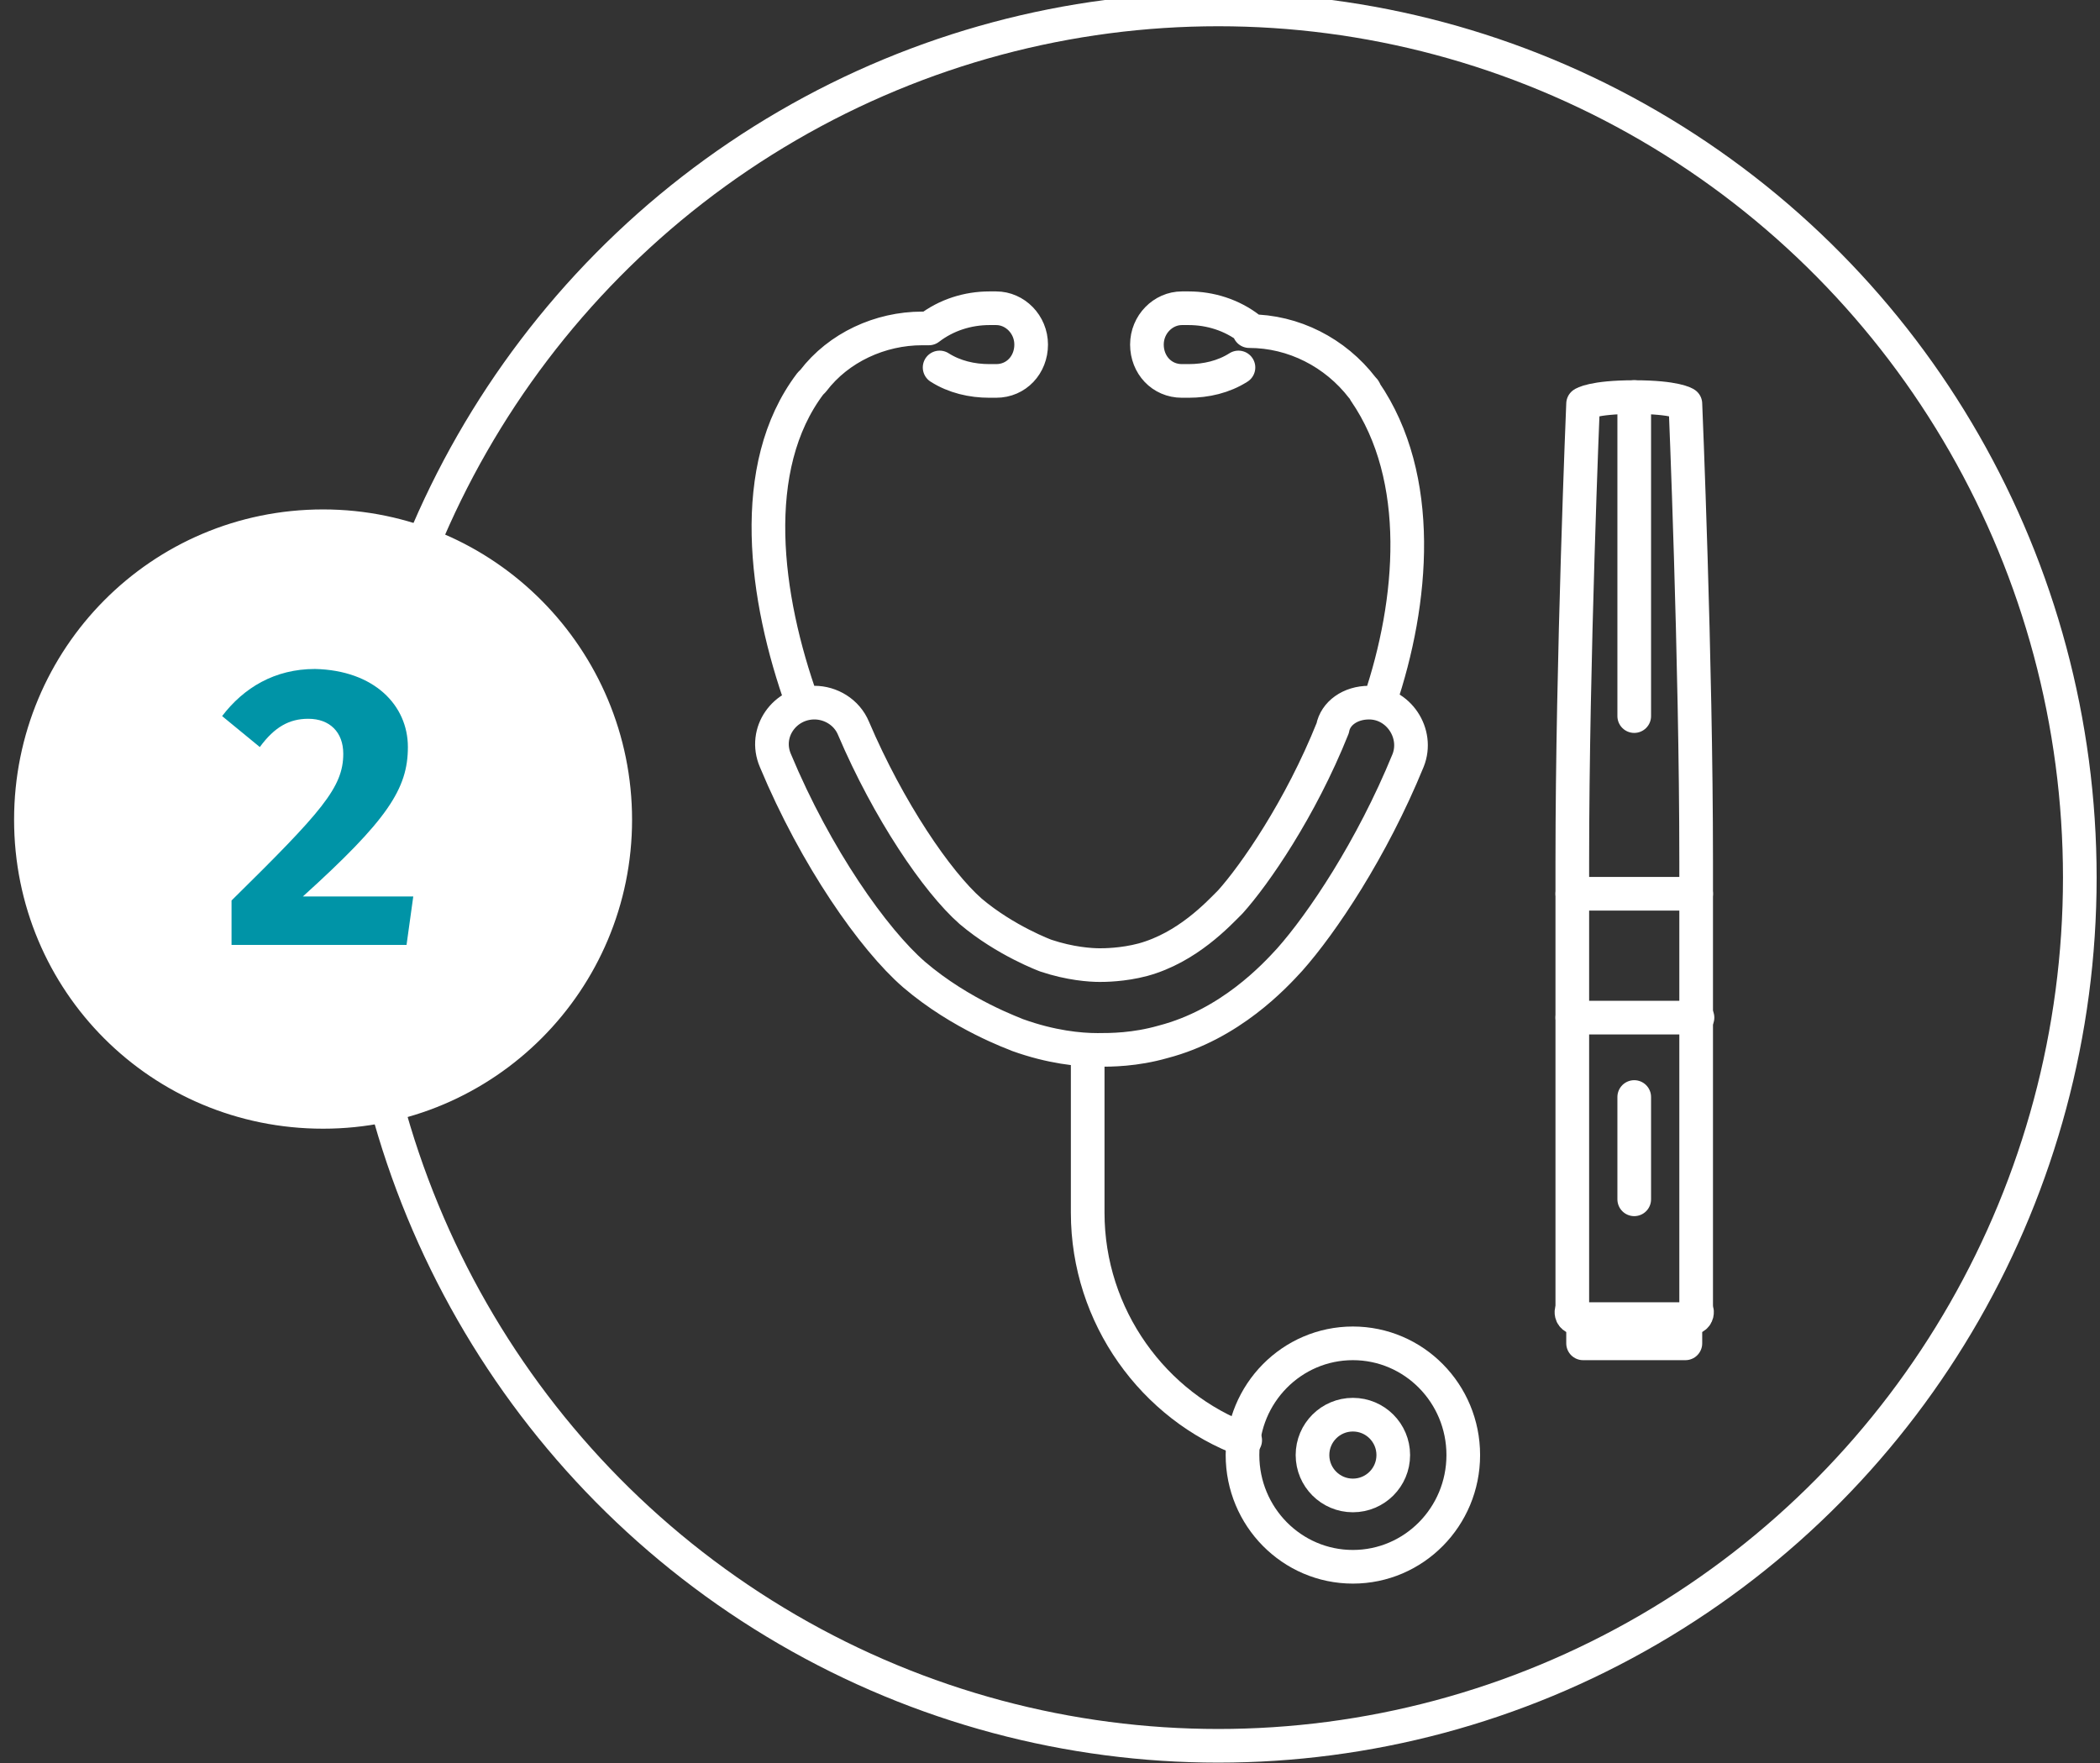
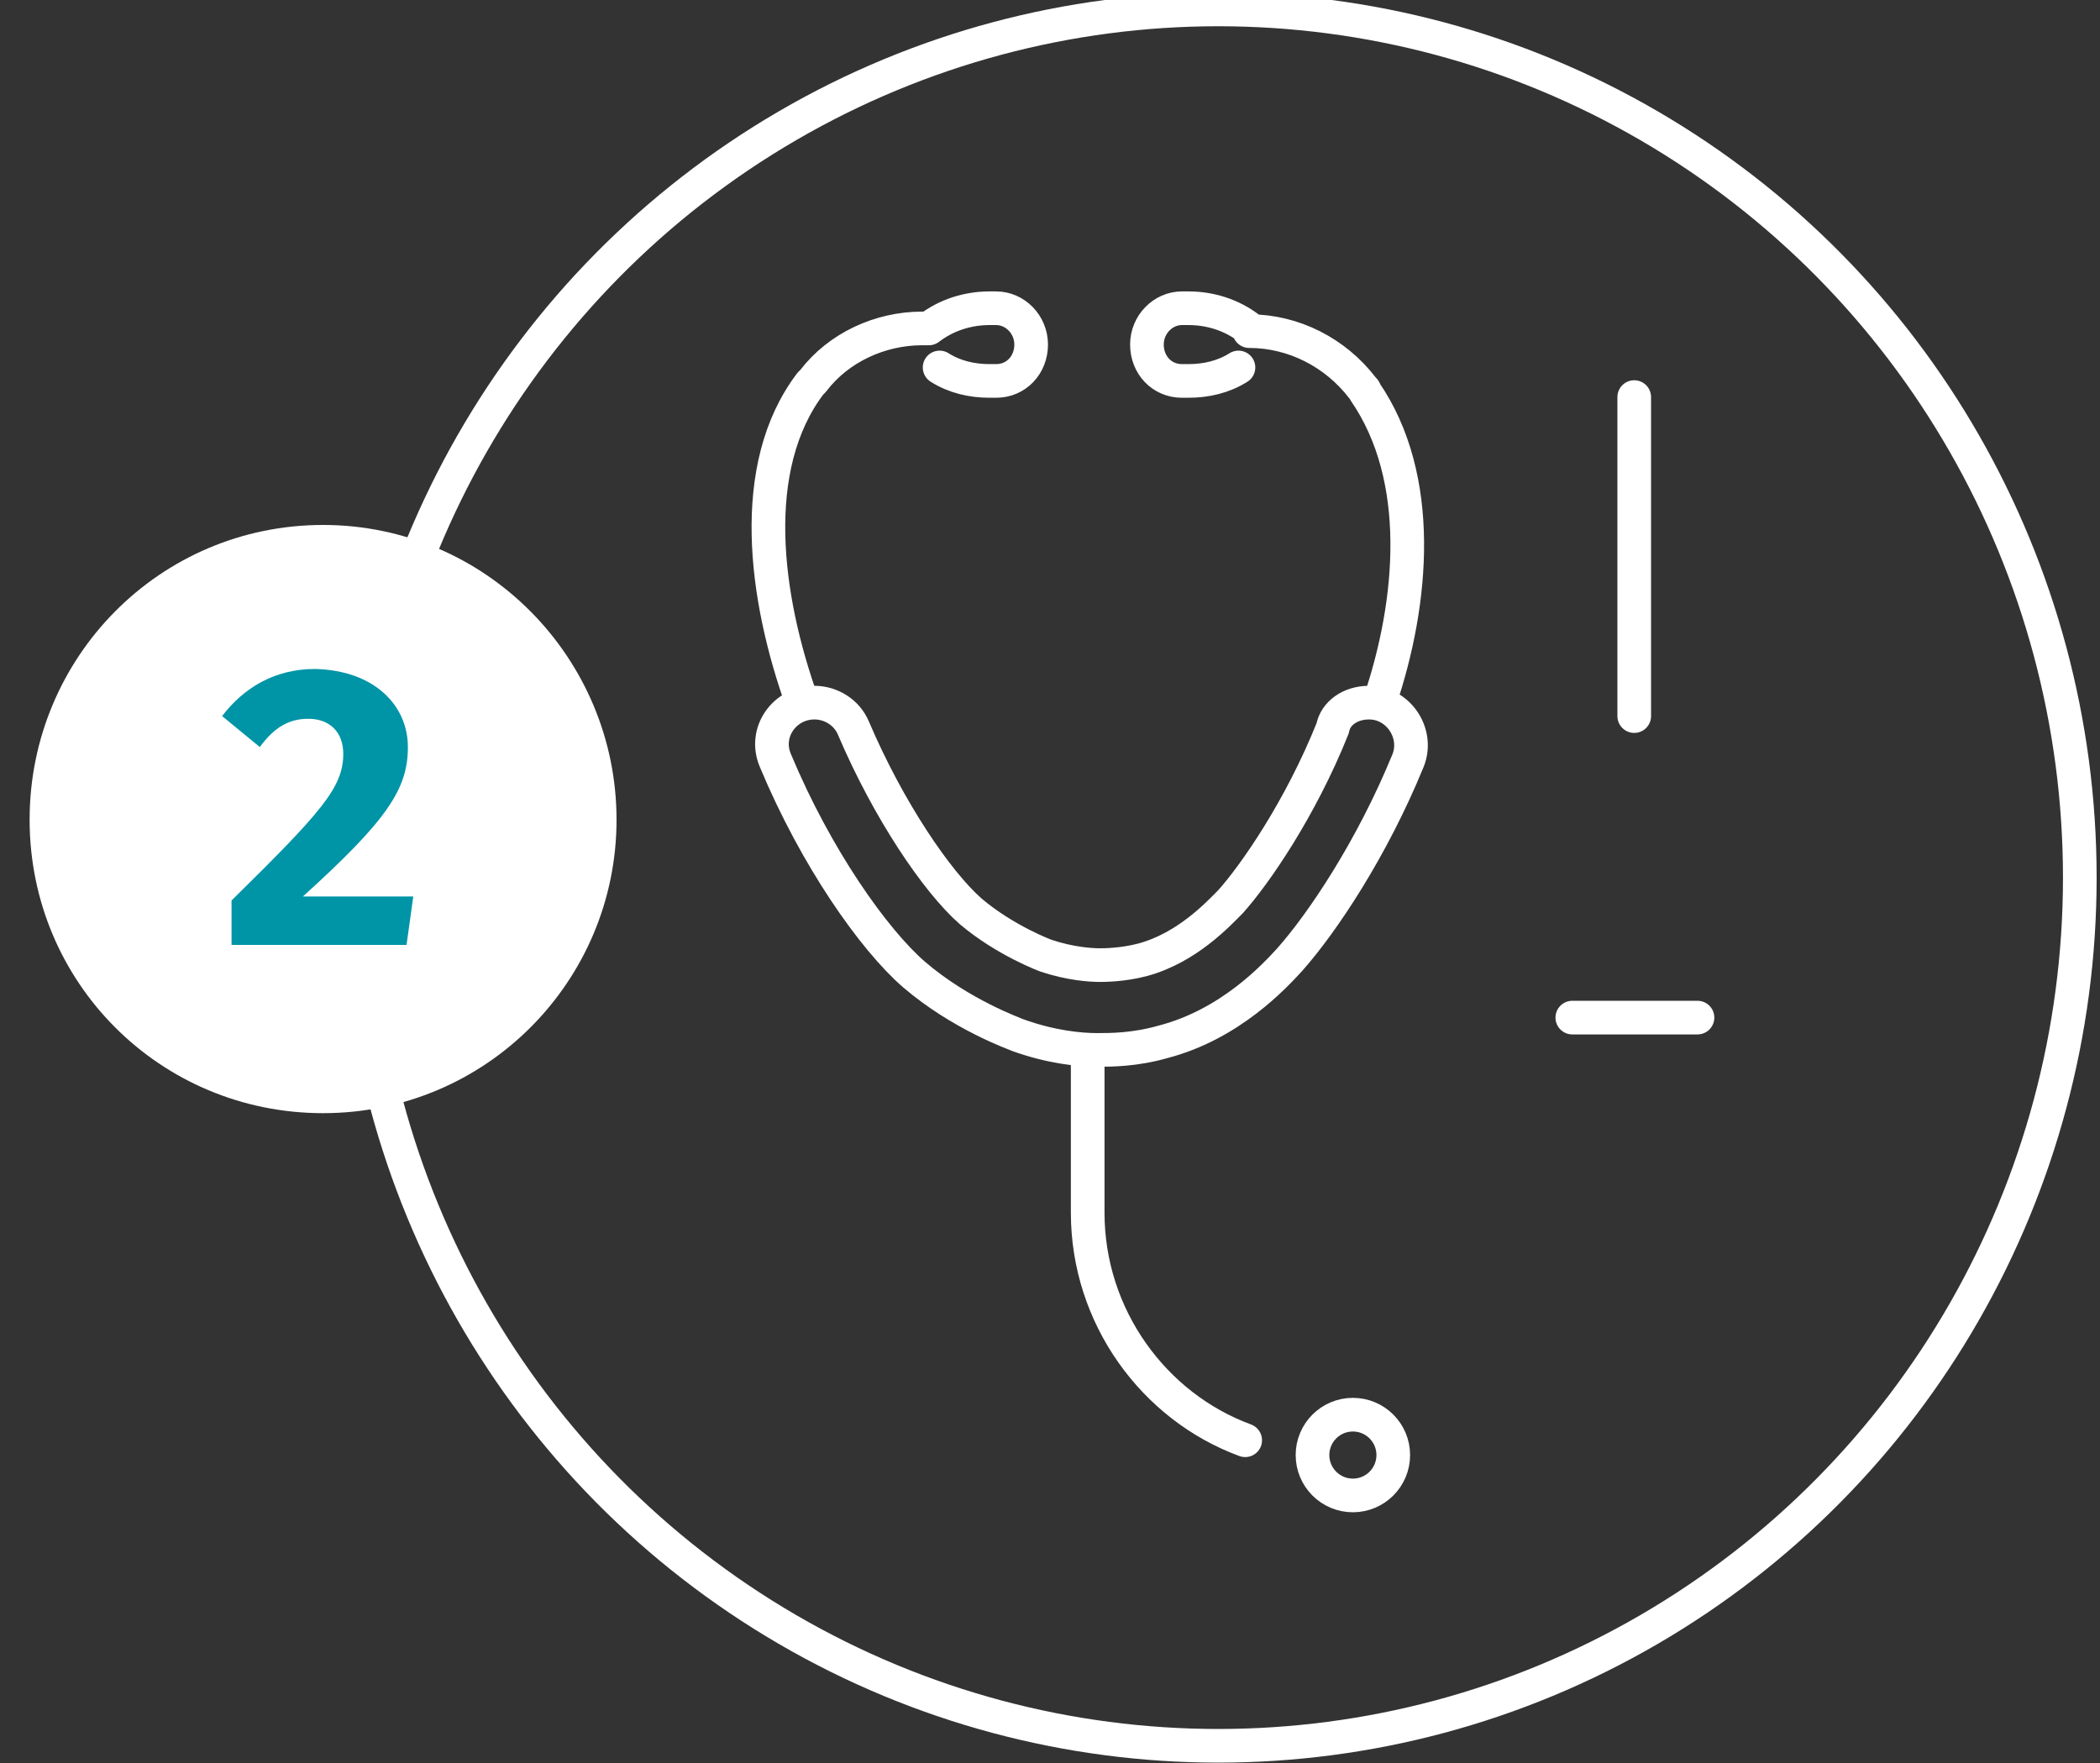
<svg xmlns="http://www.w3.org/2000/svg" version="1.1" id="Ebene_1" x="0px" y="0px" viewBox="0 0 156 131" style="enable-background:new 0 0 156 131;" xml:space="preserve">
  <rect x="0" y="0" width="156" height="131" fill="#333333" stroke="none" />
  <style type="text/css">
	.st0{fill:none;stroke:#FFFFFF;stroke-width:2.5;stroke-miterlimit:10;}
	.st1{fill:none;stroke:#FFFFFF;stroke-width:2.5;stroke-linecap:round;stroke-linejoin:round;stroke-miterlimit:10;}
	.st2{fill:#FFFFFF;}
	.st3{fill:none;stroke:#FFFFFF;stroke-width:2.307;stroke-linecap:round;stroke-linejoin:round;stroke-miterlimit:10;}
	.st4{fill:#0094A7;}
</style>
  <g id="Ebene_1_1_">
    <ellipse class="st0" cx="90.5" cy="65.2" rx="64" ry="64.5" />
    <path class="st1" d="M92,27.3c-1.1,0.7-2.4,1-3.7,1h-0.5c-1.5,0-2.6-1.2-2.6-2.7s1.2-2.7,2.6-2.7h0.5c1.6,0,3.2,0.5,4.5,1.5    M69.8,27.3c1.1,0.7,2.4,1,3.7,1H74c1.5,0,2.6-1.2,2.6-2.7s-1.2-2.7-2.6-2.7h-0.5c-1.6,0-3.2,0.5-4.5,1.5 M101.7,52.2   c2.2,0,3.7,2.3,2.9,4.3c-2.7,6.6-6.4,12.1-8.8,14.8c-1.1,1.2-4.4,4.8-9.4,6.1C84.3,78,82.5,78,81.6,78h-0.1c-1.3,0-3.4-0.2-5.9-1.1   c-0.2-0.1-4.2-1.5-7.7-4.5c-3-2.6-7.3-8.7-10.3-15.9c-0.9-2.1,0.7-4.3,2.9-4.3c1.2,0,2.4,0.7,2.9,1.9c2.6,6.1,6.2,11.4,8.7,13.6   c2.6,2.2,5.6,3.3,5.6,3.3c1.8,0.6,3.3,0.7,4,0.7c0.3,0,1.7,0,3.2-0.4c3.3-0.9,5.6-3.4,6.5-4.3c1.8-2,5.2-6.9,7.6-12.9   C99.2,53,100.3,52.2,101.7,52.2L101.7,52.2z M92.8,24.6c3.3,0,6.4,1.6,8.4,4.2c0.1,0.1,0.2,0.2,0.2,0.3c4.4,6.4,3.6,15.6,1.1,23    M59.6,52.2c-2.8-7.8-4.1-17.5,0.6-23.7c0.1-0.1,0.1-0.1,0.2-0.2c1.9-2.5,5-3.9,8.1-3.9H69 M80.8,78.5v11.6   c0,7.7,4.9,14.4,11.7,16.9" />
    <path class="st2" d="M24,82.7c12.1,0,21.8-9.8,21.8-21.8S36.1,39,24,39S2.2,48.8,2.2,60.9S11.9,82.7,24,82.7" />
-     <path class="st3" d="M24,82.7c12.1,0,21.8-9.8,21.8-21.8S36.1,39,24,39S2.2,48.8,2.2,60.9S11.9,82.7,24,82.7z" />
    <g>
      <path class="st4" d="M30.3,55.5c0,3.1-1.5,5.4-7.8,11.1h8.2l-0.5,3.6h-13v-3.3c6.7-6.6,8.3-8.4,8.3-10.9c0-1.6-1-2.6-2.6-2.6    c-1.4,0-2.5,0.6-3.6,2.1l-2.8-2.3c1.6-2.1,3.9-3.5,6.9-3.5C27.8,49.8,30.3,52.4,30.3,55.5z" />
    </g>
    <g>
      <g>
-         <path class="st1" d="M125.2,98c1.2,0,0.8-0.8,0.8-0.8s0-18.2,0-33.2s-0.8-34-0.8-34s-0.7-0.5-3.8-0.5c-3.1,0-3.8,0.5-3.8,0.5     s-0.8,19.1-0.8,34s0,33.2,0,33.2s-0.4,0.8,0.8,0.8S125.2,98,125.2,98v1.8h-7.6V98" />
        <line class="st1" x1="116.8" y1="75.6" x2="126.1" y2="75.6" />
-         <line class="st1" x1="126" y1="66.4" x2="116.8" y2="66.4" />
      </g>
      <line class="st1" x1="121.4" y1="29.5" x2="121.4" y2="53.2" />
-       <line class="st1" x1="121.4" y1="81.5" x2="121.4" y2="89.1" />
    </g>
    <g>
      <circle class="st1" cx="100.5" cy="108.1" r="3" />
-       <ellipse class="st1" cx="100.5" cy="108.1" rx="8.2" ry="8.3" />
    </g>
  </g>
</svg>